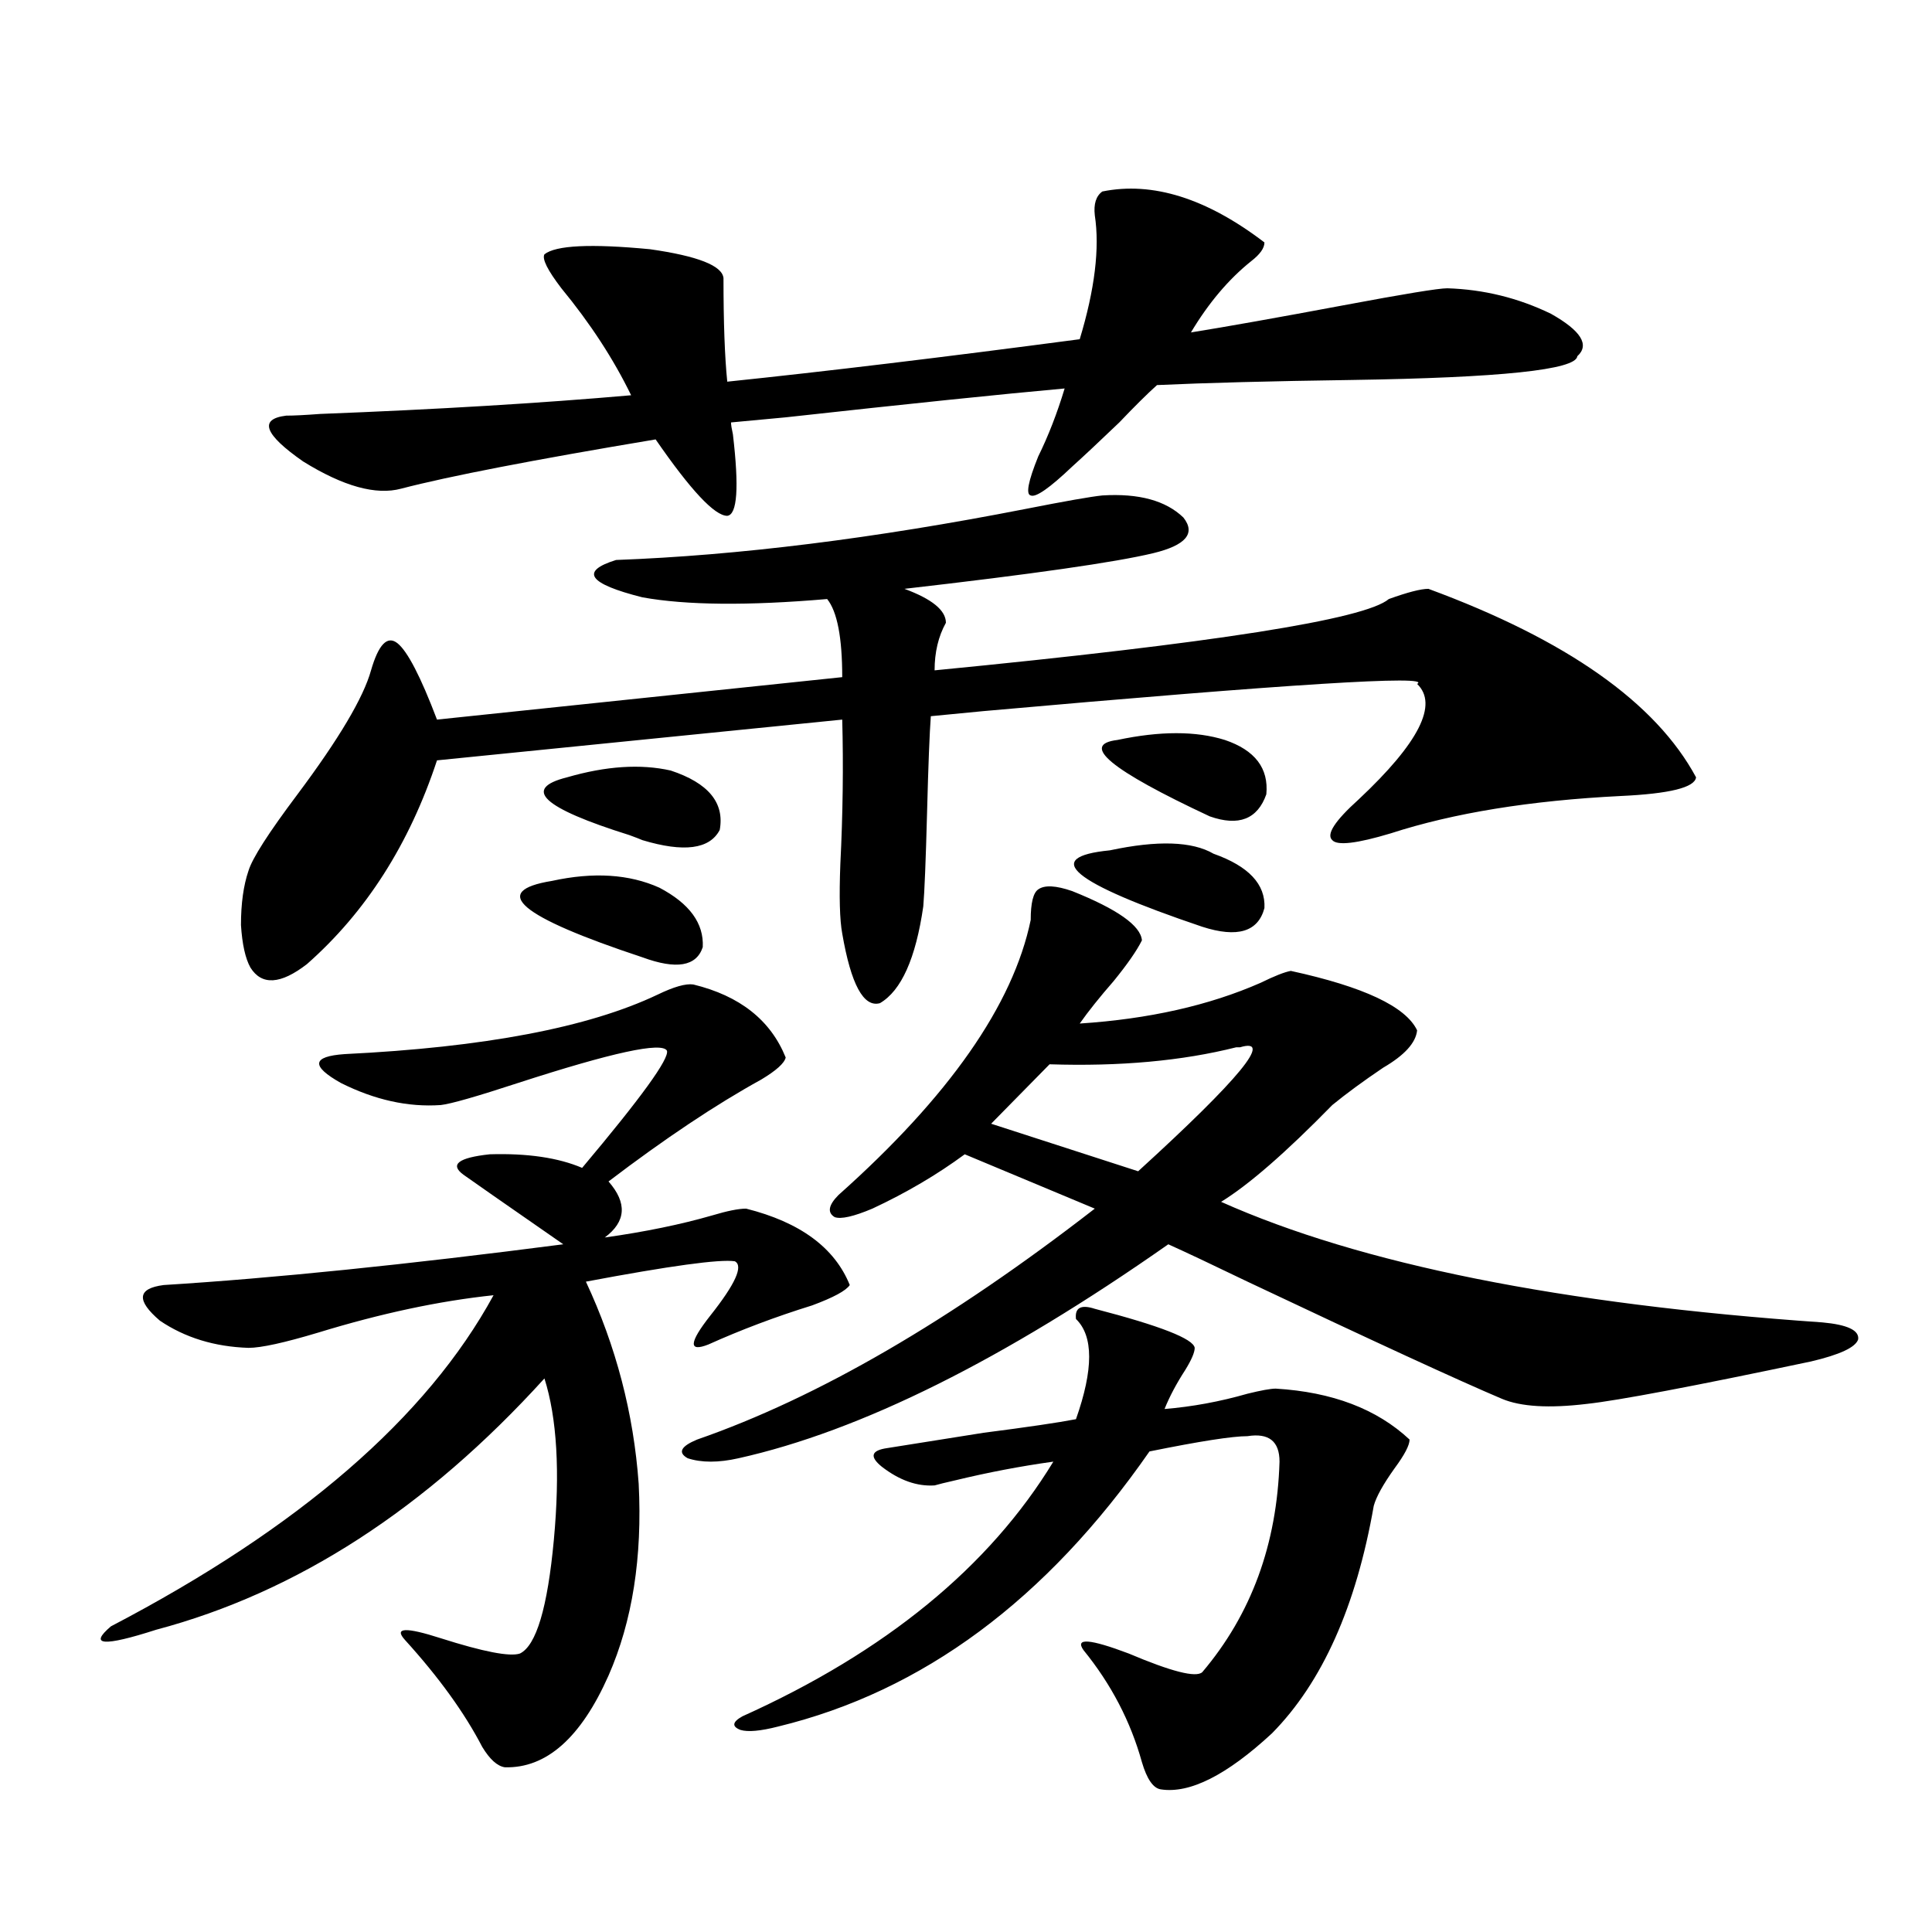
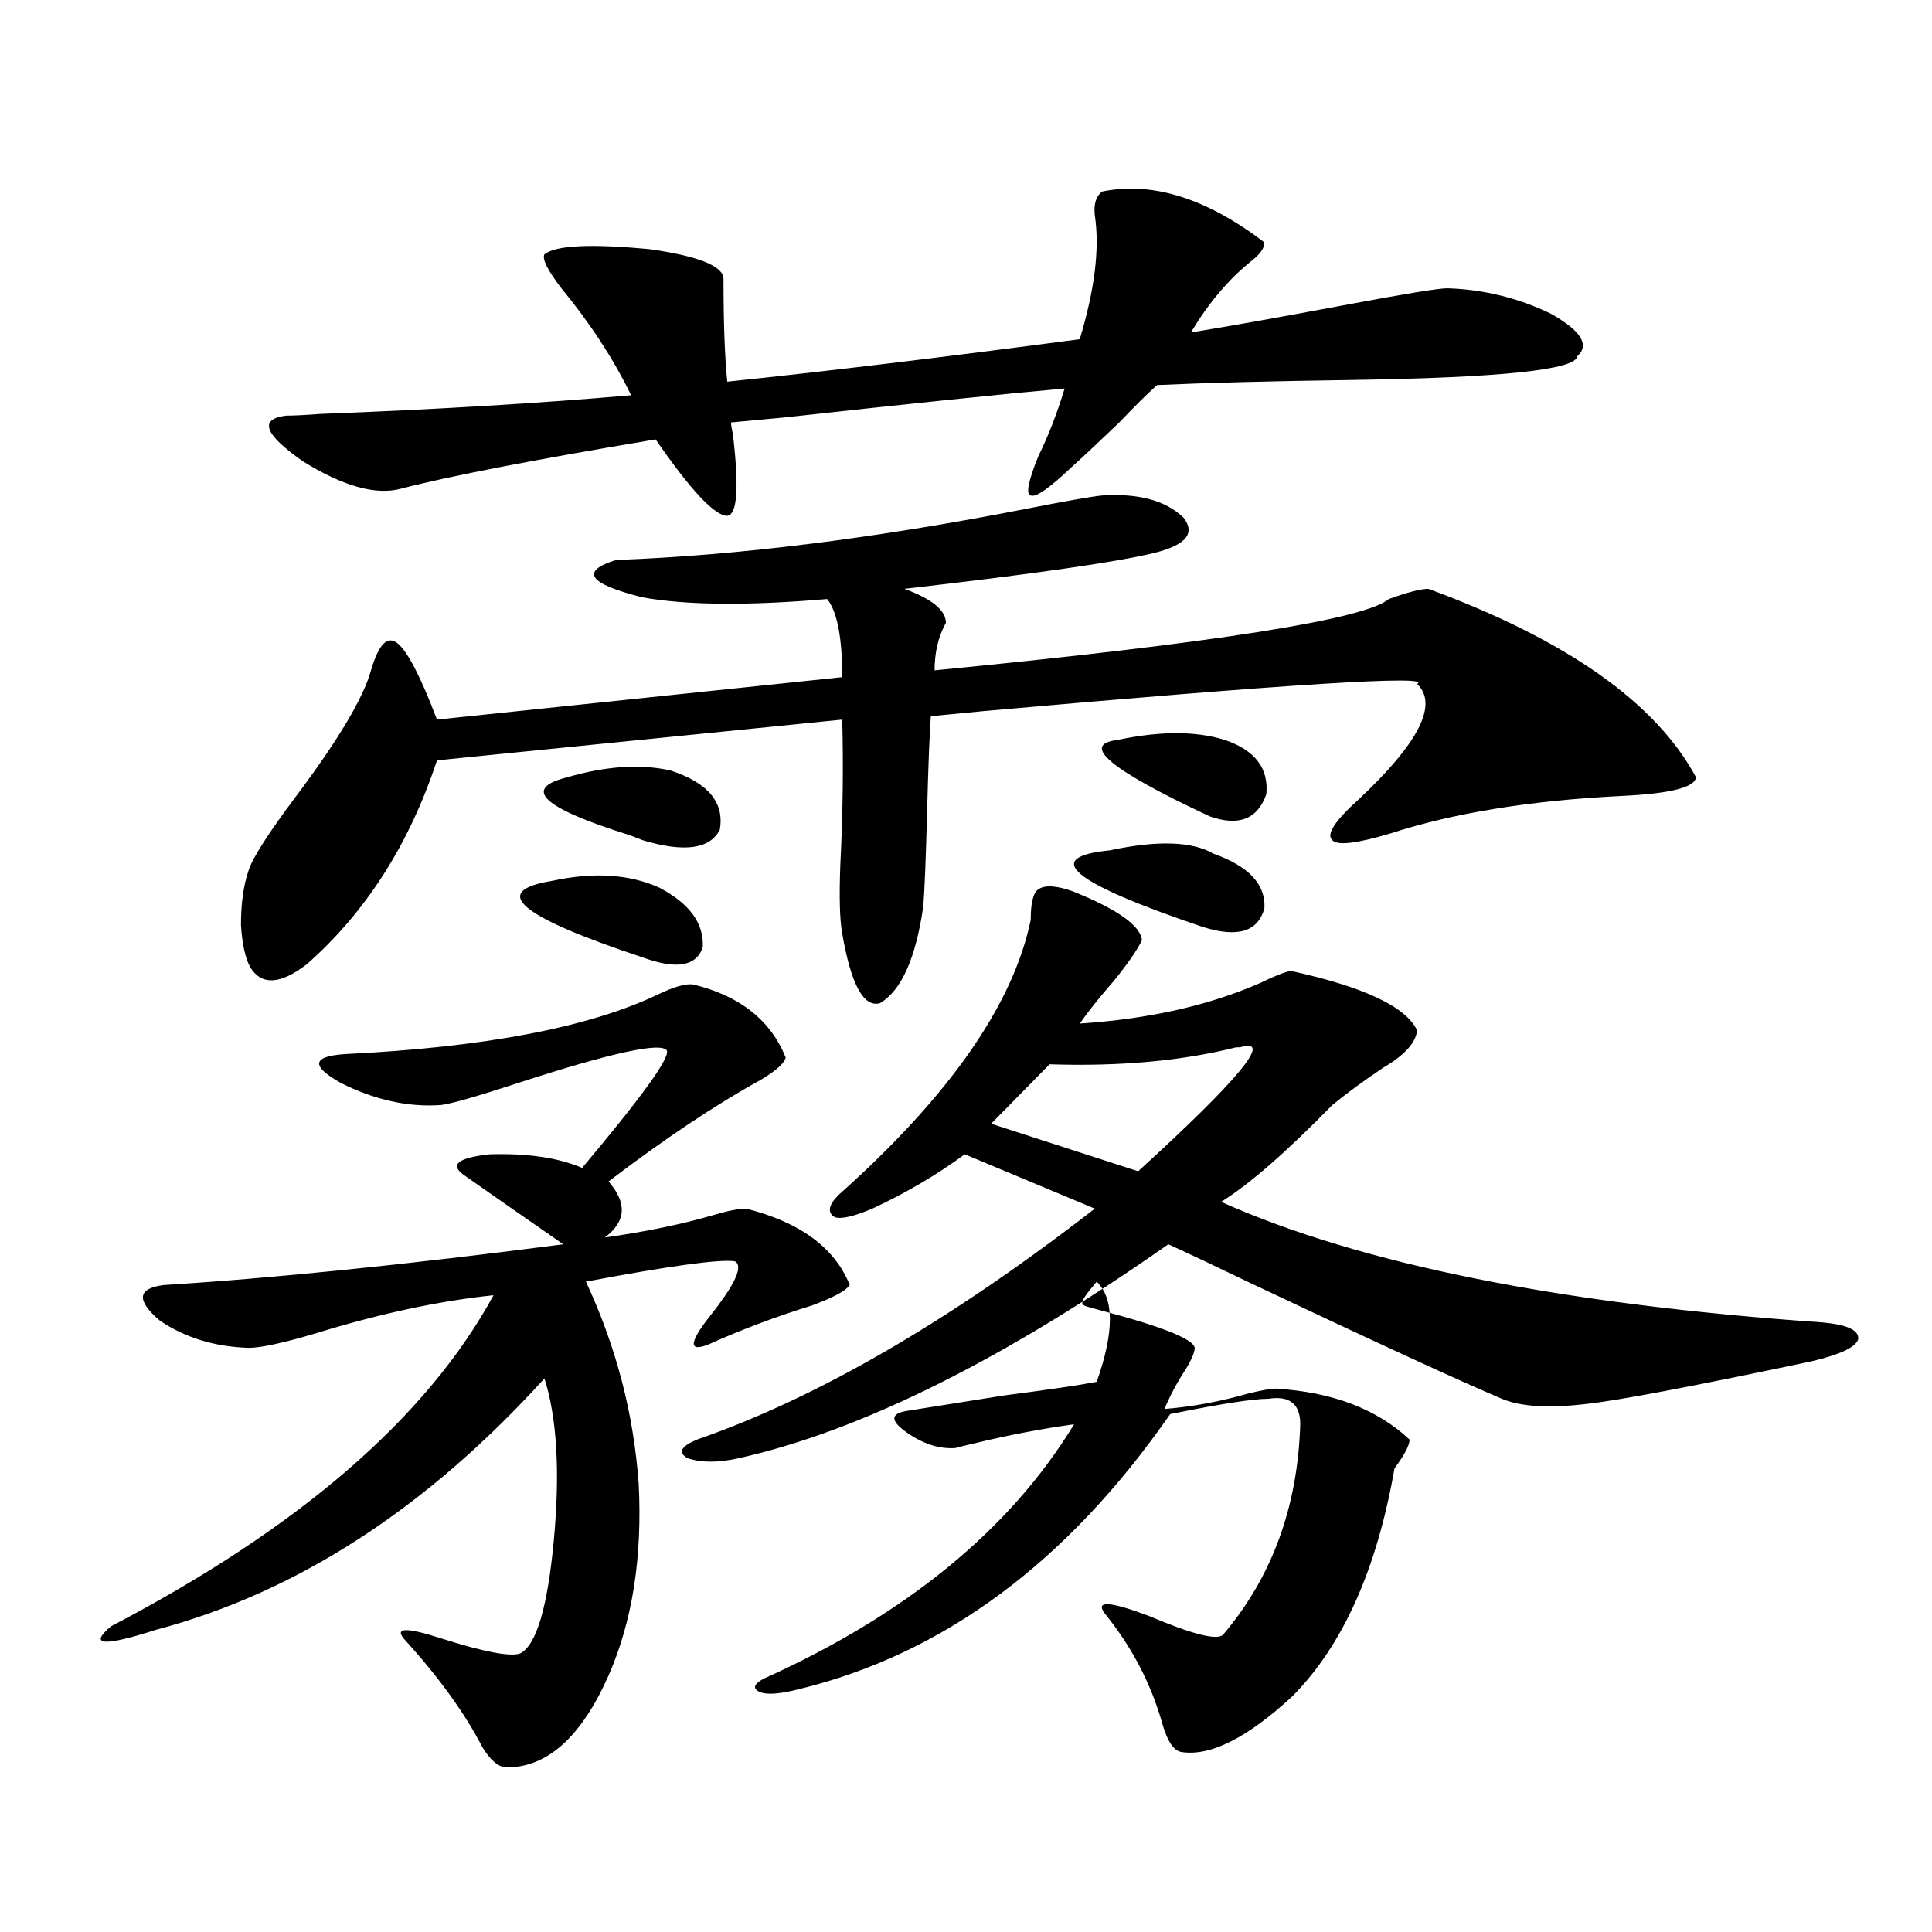
<svg xmlns="http://www.w3.org/2000/svg" version="1.1" id="图层_1" x="0px" y="0px" width="1000px" height="1000px" viewBox="0 0 1000 1000" enable-background="new 0 0 1000 1000" xml:space="preserve">
-   <path d="M358.869,509.567c24.055,5.864,39.999,18.457,47.804,37.793c-0.655,2.939-4.878,6.743-12.683,11.426  c-23.414,12.895-49.755,30.473-79.022,52.734c9.756,11.137,9.101,20.805-1.951,29.004c20.808-2.925,39.344-6.729,55.608-11.426  c7.805-2.334,13.658-3.516,17.561-3.516c27.957,7.031,45.853,20.215,53.657,39.551c-1.951,2.939-8.46,6.455-19.512,10.547  c-18.871,5.864-36.752,12.607-53.657,20.215c-10.411,4.106-10.091-0.879,0.976-14.941c13.003-16.397,17.226-25.777,12.683-28.125  c-7.805-1.167-33.505,2.348-77.071,10.547c15.609,33.398,24.71,68.266,27.316,104.59c1.951,38.095-3.262,71.191-15.609,99.316  c-14.313,32.217-32.194,48.038-53.657,47.461c-3.902-0.59-7.805-4.106-11.707-10.547c-9.115-17.578-22.438-36.035-39.999-55.371  c-5.854-6.455,0.32-6.743,18.536-0.879c22.104,7.031,35.762,9.668,40.975,7.91c8.445-4.106,14.299-23.73,17.561-58.887  c3.247-35.156,1.616-62.979-4.878-83.496C220.656,780.86,153.661,824.215,80.827,843.551c-27.316,8.789-35.121,8.198-23.414-1.758  c97.559-50.977,163.563-108.105,198.044-171.387c-27.972,2.939-58.215,9.38-90.729,19.336c-17.561,5.273-29.603,7.91-36.097,7.91  c-17.561-0.577-32.85-5.273-45.853-14.063c-12.362-10.547-11.707-16.699,1.951-18.457c56.584-3.516,125.516-10.547,206.824-21.094  c-31.219-21.67-48.459-33.687-51.706-36.035c-7.164-5.273-2.606-8.789,13.658-10.547c19.512-0.577,35.441,1.758,47.804,7.031  c30.563-36.323,45.197-56.538,43.901-60.645c-2.606-4.683-28.292,0.879-77.071,16.699c-21.463,7.031-34.801,10.849-39.999,11.426  c-16.92,1.181-34.146-2.637-51.706-11.426c-15.609-8.789-14.969-13.76,1.951-14.941c72.193-3.516,126.171-13.76,161.947-30.762  C348.778,510.748,354.967,508.99,358.869,509.567z M570.571,256.442c18.856-1.167,32.835,2.637,41.95,11.426  c6.494,8.212,1.296,14.365-15.609,18.457c-19.512,4.697-62.438,10.849-128.777,18.457c14.299,5.273,21.463,11.137,21.463,17.578  c-3.902,7.031-5.854,15.244-5.854,24.609c144.387-14.063,222.754-26.367,235.116-36.914c9.756-3.516,16.585-5.273,20.487-5.273  c71.538,26.367,117.711,58.887,138.533,97.559c-0.655,5.273-13.658,8.501-39.023,9.668c-46.828,2.348-86.507,8.789-119.021,19.336  c-17.561,5.273-27.651,6.455-30.243,3.516c-3.262-2.925,1.296-9.956,13.658-21.094c31.219-29.292,41.295-49.219,30.243-59.766  c8.445-4.683-66.34,0-224.385,14.063c-12.362,1.181-21.463,2.06-27.316,2.637c-0.655,8.789-1.311,25.488-1.951,50.098  c-0.655,24.609-1.311,40.732-1.951,48.34c-3.902,26.958-11.387,43.657-22.438,50.098c-8.46,2.348-14.969-9.668-19.512-36.035  c-1.311-7.031-1.631-19.034-0.976-36.035c1.296-25.777,1.616-50.674,0.976-74.707l-209.751,21.094  c-14.313,43.369-36.752,78.525-67.315,105.469c-13.658,10.547-23.414,11.137-29.268,1.758c-2.606-4.683-4.237-12.002-4.878-21.973  c0-11.124,1.296-20.503,3.902-28.125c1.951-6.441,10.396-19.624,25.365-39.551c21.463-28.702,34.146-50.098,38.048-64.16  c3.902-13.472,8.445-18.155,13.658-14.063c5.198,4.106,12.027,17.29,20.487,39.551l209.751-21.973  c0-20.503-2.606-33.975-7.805-40.43c-40.975,3.516-72.849,3.227-95.607-0.879c-27.972-7.031-32.529-13.472-13.658-19.336  c63.078-2.334,133.655-11.124,211.702-26.367C551.38,259.381,564.718,257.032,570.571,256.442z M654.472,125.485  c0,2.939-2.286,6.152-6.829,9.668c-11.707,9.38-22.118,21.684-31.219,36.914c18.201-2.925,44.542-7.608,79.022-14.063  c31.219-5.85,49.1-8.789,53.657-8.789c18.856,0.591,36.737,4.985,53.657,13.184c15.609,8.789,20.152,16.123,13.658,21.973  c-0.655,7.031-39.679,11.137-117.07,12.305c-41.63,0.591-75.12,1.469-100.485,2.637c-5.213,4.697-11.707,11.137-19.512,19.336  c-10.411,9.97-18.536,17.578-24.39,22.852c-11.707,11.137-18.871,16.123-21.463,14.941c-2.606-0.577-1.311-7.32,3.902-20.215  c5.198-10.547,9.756-22.261,13.658-35.156c-32.529,2.939-80.653,7.91-144.387,14.941c-13.018,1.181-22.438,2.06-28.292,2.637  c0,1.181,0.32,3.227,0.976,6.152c3.247,27.548,2.271,41.611-2.927,42.188c-6.509,0-18.871-13.184-37.072-39.551  c-63.093,10.547-106.994,19.048-131.704,25.488c-13.018,3.516-29.923-1.167-50.73-14.063c-20.167-14.063-23.094-21.973-8.78-23.73  c3.902,0,9.756-0.288,17.561-0.879c60.486-2.334,114.144-5.562,160.972-9.668c-9.115-18.745-21.143-37.202-36.097-55.371  c-7.164-9.366-10.091-15.23-8.78-17.578c5.854-4.683,24.055-5.562,54.633-2.637c24.71,3.516,37.393,8.501,38.048,14.941  c0,22.852,0.641,40.732,1.951,53.613c50.73-5.273,111.537-12.593,182.435-21.973c7.805-25.777,10.396-47.159,7.805-64.16  c-0.655-5.85,0.641-9.956,3.902-12.305C596.577,93.844,624.549,102.633,654.472,125.485z M285.7,455.953  c21.463-4.683,39.999-3.516,55.608,3.516c15.609,8.212,23.079,18.457,22.438,30.762c-3.262,9.97-13.658,11.728-31.219,5.273  C268.78,474.41,253.171,461.227,285.7,455.953z M293.505,402.34c20.152-5.85,38.048-7.031,53.657-3.516  c19.512,6.455,27.957,16.699,25.365,30.762c-5.213,9.97-18.536,11.728-39.999,5.273c-1.311-0.577-3.582-1.456-6.829-2.637  C280.822,418.16,270.091,408.204,293.505,402.34z M554.962,461.227c23.414,9.38,35.441,17.88,36.097,25.488  c-2.606,5.273-7.484,12.305-14.634,21.094c-7.164,8.212-13.018,15.532-17.561,21.973c35.762-2.334,66.98-9.366,93.656-21.094  c7.149-3.516,12.348-5.562,15.609-6.152c37.713,8.212,59.511,18.457,65.364,30.762c-0.655,6.455-6.509,12.895-17.561,19.336  c-10.411,7.031-19.191,13.486-26.341,19.336c-24.069,24.609-43.261,41.309-57.56,50.098  c72.193,32.231,175.926,53.037,311.212,62.402c13.003,1.181,19.177,4.106,18.536,8.789c-1.311,4.106-9.436,7.91-24.39,11.426  c-61.142,12.895-99.845,20.215-116.095,21.973c-19.512,2.348-34.146,1.469-43.901-2.637c-22.118-9.366-66.02-29.581-131.704-60.645  c-18.216-8.789-31.874-15.23-40.975-19.336c-85.211,59.766-159.355,96.68-222.434,110.742c-10.411,2.348-19.191,2.348-26.341,0  c-5.213-2.925-3.582-6.152,4.878-9.668c62.438-21.67,131.049-61.523,205.849-119.531l-67.315-28.125  c-14.313,10.547-30.243,19.927-47.804,28.125c-9.756,4.106-16.265,5.576-19.512,4.395c-3.902-2.334-3.262-6.152,1.951-11.426  c57.225-50.977,90.395-98.438,99.51-142.383c0-8.789,1.296-14.063,3.902-15.82C540.648,458.013,546.502,458.302,554.962,461.227z   M566.669,677.438c33.811,8.789,51.051,15.532,51.706,20.215c0,2.348-1.631,6.152-4.878,11.426  c-4.558,7.031-8.14,13.774-10.731,20.215c14.299-1.167,28.612-3.804,42.926-7.91c7.149-1.758,12.027-2.637,14.634-2.637  c29.268,1.758,52.347,10.547,69.267,26.367c0,2.939-2.606,7.91-7.805,14.941c-5.854,8.212-9.436,14.653-10.731,19.336  c-9.115,52.158-26.676,91.406-52.682,117.773c-23.414,21.671-42.605,31.339-57.56,29.004c-3.902-0.59-7.164-5.273-9.756-14.063  c-5.854-21.094-15.944-40.429-30.243-58.008c-4.558-6.455,3.247-5.864,23.414,1.758c22.104,9.366,34.786,12.593,38.048,9.668  c25.365-29.883,38.688-66.206,39.999-108.984c0-10.547-5.533-14.941-16.585-13.184c-7.805,0-24.725,2.637-50.73,7.91  c-53.337,76.767-117.405,124.214-192.19,142.383c-9.115,2.334-15.609,2.925-19.512,1.758c-4.558-1.758-4.237-4.106,0.976-7.031  c74.145-33.398,127.802-77.344,160.972-131.836c-16.92,2.348-33.825,5.576-50.73,9.668c-5.213,1.181-8.78,2.06-10.731,2.637  c-9.115,0.591-18.216-2.637-27.316-9.668c-6.509-5.273-5.533-8.487,2.927-9.668c11.052-1.758,27.637-4.395,49.755-7.91  c22.759-2.925,38.688-5.273,47.804-7.031c9.101-25.777,9.101-43.066,0-51.855C556.258,676.861,559.505,675.103,566.669,677.438z   M641.789,542.086c-0.655,0-1.311,0-1.951,0c-27.972,7.031-60.166,9.97-96.583,8.789l-30.243,30.762l76.096,24.609  C641.789,558.209,659.35,536.813,641.789,542.086z M574.474,440.133c24.71-5.273,42.591-4.683,53.657,1.758  c18.201,6.455,26.981,15.82,26.341,28.125c-3.262,12.305-13.993,15.532-32.194,9.668  C554.627,456.832,538.697,443.649,574.474,440.133z M578.376,383.004c22.104-4.683,40.64-4.683,55.608,0  c15.609,5.273,22.759,14.653,21.463,28.125c-4.558,12.895-14.313,16.699-29.268,11.426  C574.794,398.536,558.864,385.353,578.376,383.004z" />
+   <path d="M358.869,509.567c24.055,5.864,39.999,18.457,47.804,37.793c-0.655,2.939-4.878,6.743-12.683,11.426  c-23.414,12.895-49.755,30.473-79.022,52.734c9.756,11.137,9.101,20.805-1.951,29.004c20.808-2.925,39.344-6.729,55.608-11.426  c7.805-2.334,13.658-3.516,17.561-3.516c27.957,7.031,45.853,20.215,53.657,39.551c-1.951,2.939-8.46,6.455-19.512,10.547  c-18.871,5.864-36.752,12.607-53.657,20.215c-10.411,4.106-10.091-0.879,0.976-14.941c13.003-16.397,17.226-25.777,12.683-28.125  c-7.805-1.167-33.505,2.348-77.071,10.547c15.609,33.398,24.71,68.266,27.316,104.59c1.951,38.095-3.262,71.191-15.609,99.316  c-14.313,32.217-32.194,48.038-53.657,47.461c-3.902-0.59-7.805-4.106-11.707-10.547c-9.115-17.578-22.438-36.035-39.999-55.371  c-5.854-6.455,0.32-6.743,18.536-0.879c22.104,7.031,35.762,9.668,40.975,7.91c8.445-4.106,14.299-23.73,17.561-58.887  c3.247-35.156,1.616-62.979-4.878-83.496C220.656,780.86,153.661,824.215,80.827,843.551c-27.316,8.789-35.121,8.198-23.414-1.758  c97.559-50.977,163.563-108.105,198.044-171.387c-27.972,2.939-58.215,9.38-90.729,19.336c-17.561,5.273-29.603,7.91-36.097,7.91  c-17.561-0.577-32.85-5.273-45.853-14.063c-12.362-10.547-11.707-16.699,1.951-18.457c56.584-3.516,125.516-10.547,206.824-21.094  c-31.219-21.67-48.459-33.687-51.706-36.035c-7.164-5.273-2.606-8.789,13.658-10.547c19.512-0.577,35.441,1.758,47.804,7.031  c30.563-36.323,45.197-56.538,43.901-60.645c-2.606-4.683-28.292,0.879-77.071,16.699c-21.463,7.031-34.801,10.849-39.999,11.426  c-16.92,1.181-34.146-2.637-51.706-11.426c-15.609-8.789-14.969-13.76,1.951-14.941c72.193-3.516,126.171-13.76,161.947-30.762  C348.778,510.748,354.967,508.99,358.869,509.567z M570.571,256.442c18.856-1.167,32.835,2.637,41.95,11.426  c6.494,8.212,1.296,14.365-15.609,18.457c-19.512,4.697-62.438,10.849-128.777,18.457c14.299,5.273,21.463,11.137,21.463,17.578  c-3.902,7.031-5.854,15.244-5.854,24.609c144.387-14.063,222.754-26.367,235.116-36.914c9.756-3.516,16.585-5.273,20.487-5.273  c71.538,26.367,117.711,58.887,138.533,97.559c-0.655,5.273-13.658,8.501-39.023,9.668c-46.828,2.348-86.507,8.789-119.021,19.336  c-17.561,5.273-27.651,6.455-30.243,3.516c-3.262-2.925,1.296-9.956,13.658-21.094c31.219-29.292,41.295-49.219,30.243-59.766  c8.445-4.683-66.34,0-224.385,14.063c-12.362,1.181-21.463,2.06-27.316,2.637c-0.655,8.789-1.311,25.488-1.951,50.098  c-0.655,24.609-1.311,40.732-1.951,48.34c-3.902,26.958-11.387,43.657-22.438,50.098c-8.46,2.348-14.969-9.668-19.512-36.035  c-1.311-7.031-1.631-19.034-0.976-36.035c1.296-25.777,1.616-50.674,0.976-74.707l-209.751,21.094  c-14.313,43.369-36.752,78.525-67.315,105.469c-13.658,10.547-23.414,11.137-29.268,1.758c-2.606-4.683-4.237-12.002-4.878-21.973  c0-11.124,1.296-20.503,3.902-28.125c1.951-6.441,10.396-19.624,25.365-39.551c21.463-28.702,34.146-50.098,38.048-64.16  c3.902-13.472,8.445-18.155,13.658-14.063c5.198,4.106,12.027,17.29,20.487,39.551l209.751-21.973  c0-20.503-2.606-33.975-7.805-40.43c-40.975,3.516-72.849,3.227-95.607-0.879c-27.972-7.031-32.529-13.472-13.658-19.336  c63.078-2.334,133.655-11.124,211.702-26.367C551.38,259.381,564.718,257.032,570.571,256.442z M654.472,125.485  c0,2.939-2.286,6.152-6.829,9.668c-11.707,9.38-22.118,21.684-31.219,36.914c18.201-2.925,44.542-7.608,79.022-14.063  c31.219-5.85,49.1-8.789,53.657-8.789c18.856,0.591,36.737,4.985,53.657,13.184c15.609,8.789,20.152,16.123,13.658,21.973  c-0.655,7.031-39.679,11.137-117.07,12.305c-41.63,0.591-75.12,1.469-100.485,2.637c-5.213,4.697-11.707,11.137-19.512,19.336  c-10.411,9.97-18.536,17.578-24.39,22.852c-11.707,11.137-18.871,16.123-21.463,14.941c-2.606-0.577-1.311-7.32,3.902-20.215  c5.198-10.547,9.756-22.261,13.658-35.156c-32.529,2.939-80.653,7.91-144.387,14.941c-13.018,1.181-22.438,2.06-28.292,2.637  c0,1.181,0.32,3.227,0.976,6.152c3.247,27.548,2.271,41.611-2.927,42.188c-6.509,0-18.871-13.184-37.072-39.551  c-63.093,10.547-106.994,19.048-131.704,25.488c-13.018,3.516-29.923-1.167-50.73-14.063c-20.167-14.063-23.094-21.973-8.78-23.73  c3.902,0,9.756-0.288,17.561-0.879c60.486-2.334,114.144-5.562,160.972-9.668c-9.115-18.745-21.143-37.202-36.097-55.371  c-7.164-9.366-10.091-15.23-8.78-17.578c5.854-4.683,24.055-5.562,54.633-2.637c24.71,3.516,37.393,8.501,38.048,14.941  c0,22.852,0.641,40.732,1.951,53.613c50.73-5.273,111.537-12.593,182.435-21.973c7.805-25.777,10.396-47.159,7.805-64.16  c-0.655-5.85,0.641-9.956,3.902-12.305C596.577,93.844,624.549,102.633,654.472,125.485z M285.7,455.953  c21.463-4.683,39.999-3.516,55.608,3.516c15.609,8.212,23.079,18.457,22.438,30.762c-3.262,9.97-13.658,11.728-31.219,5.273  C268.78,474.41,253.171,461.227,285.7,455.953z M293.505,402.34c20.152-5.85,38.048-7.031,53.657-3.516  c19.512,6.455,27.957,16.699,25.365,30.762c-5.213,9.97-18.536,11.728-39.999,5.273c-1.311-0.577-3.582-1.456-6.829-2.637  C280.822,418.16,270.091,408.204,293.505,402.34z M554.962,461.227c23.414,9.38,35.441,17.88,36.097,25.488  c-2.606,5.273-7.484,12.305-14.634,21.094c-7.164,8.212-13.018,15.532-17.561,21.973c35.762-2.334,66.98-9.366,93.656-21.094  c7.149-3.516,12.348-5.562,15.609-6.152c37.713,8.212,59.511,18.457,65.364,30.762c-0.655,6.455-6.509,12.895-17.561,19.336  c-10.411,7.031-19.191,13.486-26.341,19.336c-24.069,24.609-43.261,41.309-57.56,50.098  c72.193,32.231,175.926,53.037,311.212,62.402c13.003,1.181,19.177,4.106,18.536,8.789c-1.311,4.106-9.436,7.91-24.39,11.426  c-61.142,12.895-99.845,20.215-116.095,21.973c-19.512,2.348-34.146,1.469-43.901-2.637c-22.118-9.366-66.02-29.581-131.704-60.645  c-18.216-8.789-31.874-15.23-40.975-19.336c-85.211,59.766-159.355,96.68-222.434,110.742c-10.411,2.348-19.191,2.348-26.341,0  c-5.213-2.925-3.582-6.152,4.878-9.668c62.438-21.67,131.049-61.523,205.849-119.531l-67.315-28.125  c-14.313,10.547-30.243,19.927-47.804,28.125c-9.756,4.106-16.265,5.576-19.512,4.395c-3.902-2.334-3.262-6.152,1.951-11.426  c57.225-50.977,90.395-98.438,99.51-142.383c0-8.789,1.296-14.063,3.902-15.82C540.648,458.013,546.502,458.302,554.962,461.227z   M566.669,677.438c33.811,8.789,51.051,15.532,51.706,20.215c0,2.348-1.631,6.152-4.878,11.426  c-4.558,7.031-8.14,13.774-10.731,20.215c14.299-1.167,28.612-3.804,42.926-7.91c7.149-1.758,12.027-2.637,14.634-2.637  c29.268,1.758,52.347,10.547,69.267,26.367c0,2.939-2.606,7.91-7.805,14.941c-9.115,52.158-26.676,91.406-52.682,117.773c-23.414,21.671-42.605,31.339-57.56,29.004c-3.902-0.59-7.164-5.273-9.756-14.063  c-5.854-21.094-15.944-40.429-30.243-58.008c-4.558-6.455,3.247-5.864,23.414,1.758c22.104,9.366,34.786,12.593,38.048,9.668  c25.365-29.883,38.688-66.206,39.999-108.984c0-10.547-5.533-14.941-16.585-13.184c-7.805,0-24.725,2.637-50.73,7.91  c-53.337,76.767-117.405,124.214-192.19,142.383c-9.115,2.334-15.609,2.925-19.512,1.758c-4.558-1.758-4.237-4.106,0.976-7.031  c74.145-33.398,127.802-77.344,160.972-131.836c-16.92,2.348-33.825,5.576-50.73,9.668c-5.213,1.181-8.78,2.06-10.731,2.637  c-9.115,0.591-18.216-2.637-27.316-9.668c-6.509-5.273-5.533-8.487,2.927-9.668c11.052-1.758,27.637-4.395,49.755-7.91  c22.759-2.925,38.688-5.273,47.804-7.031c9.101-25.777,9.101-43.066,0-51.855C556.258,676.861,559.505,675.103,566.669,677.438z   M641.789,542.086c-0.655,0-1.311,0-1.951,0c-27.972,7.031-60.166,9.97-96.583,8.789l-30.243,30.762l76.096,24.609  C641.789,558.209,659.35,536.813,641.789,542.086z M574.474,440.133c24.71-5.273,42.591-4.683,53.657,1.758  c18.201,6.455,26.981,15.82,26.341,28.125c-3.262,12.305-13.993,15.532-32.194,9.668  C554.627,456.832,538.697,443.649,574.474,440.133z M578.376,383.004c22.104-4.683,40.64-4.683,55.608,0  c15.609,5.273,22.759,14.653,21.463,28.125c-4.558,12.895-14.313,16.699-29.268,11.426  C574.794,398.536,558.864,385.353,578.376,383.004z" />
</svg>